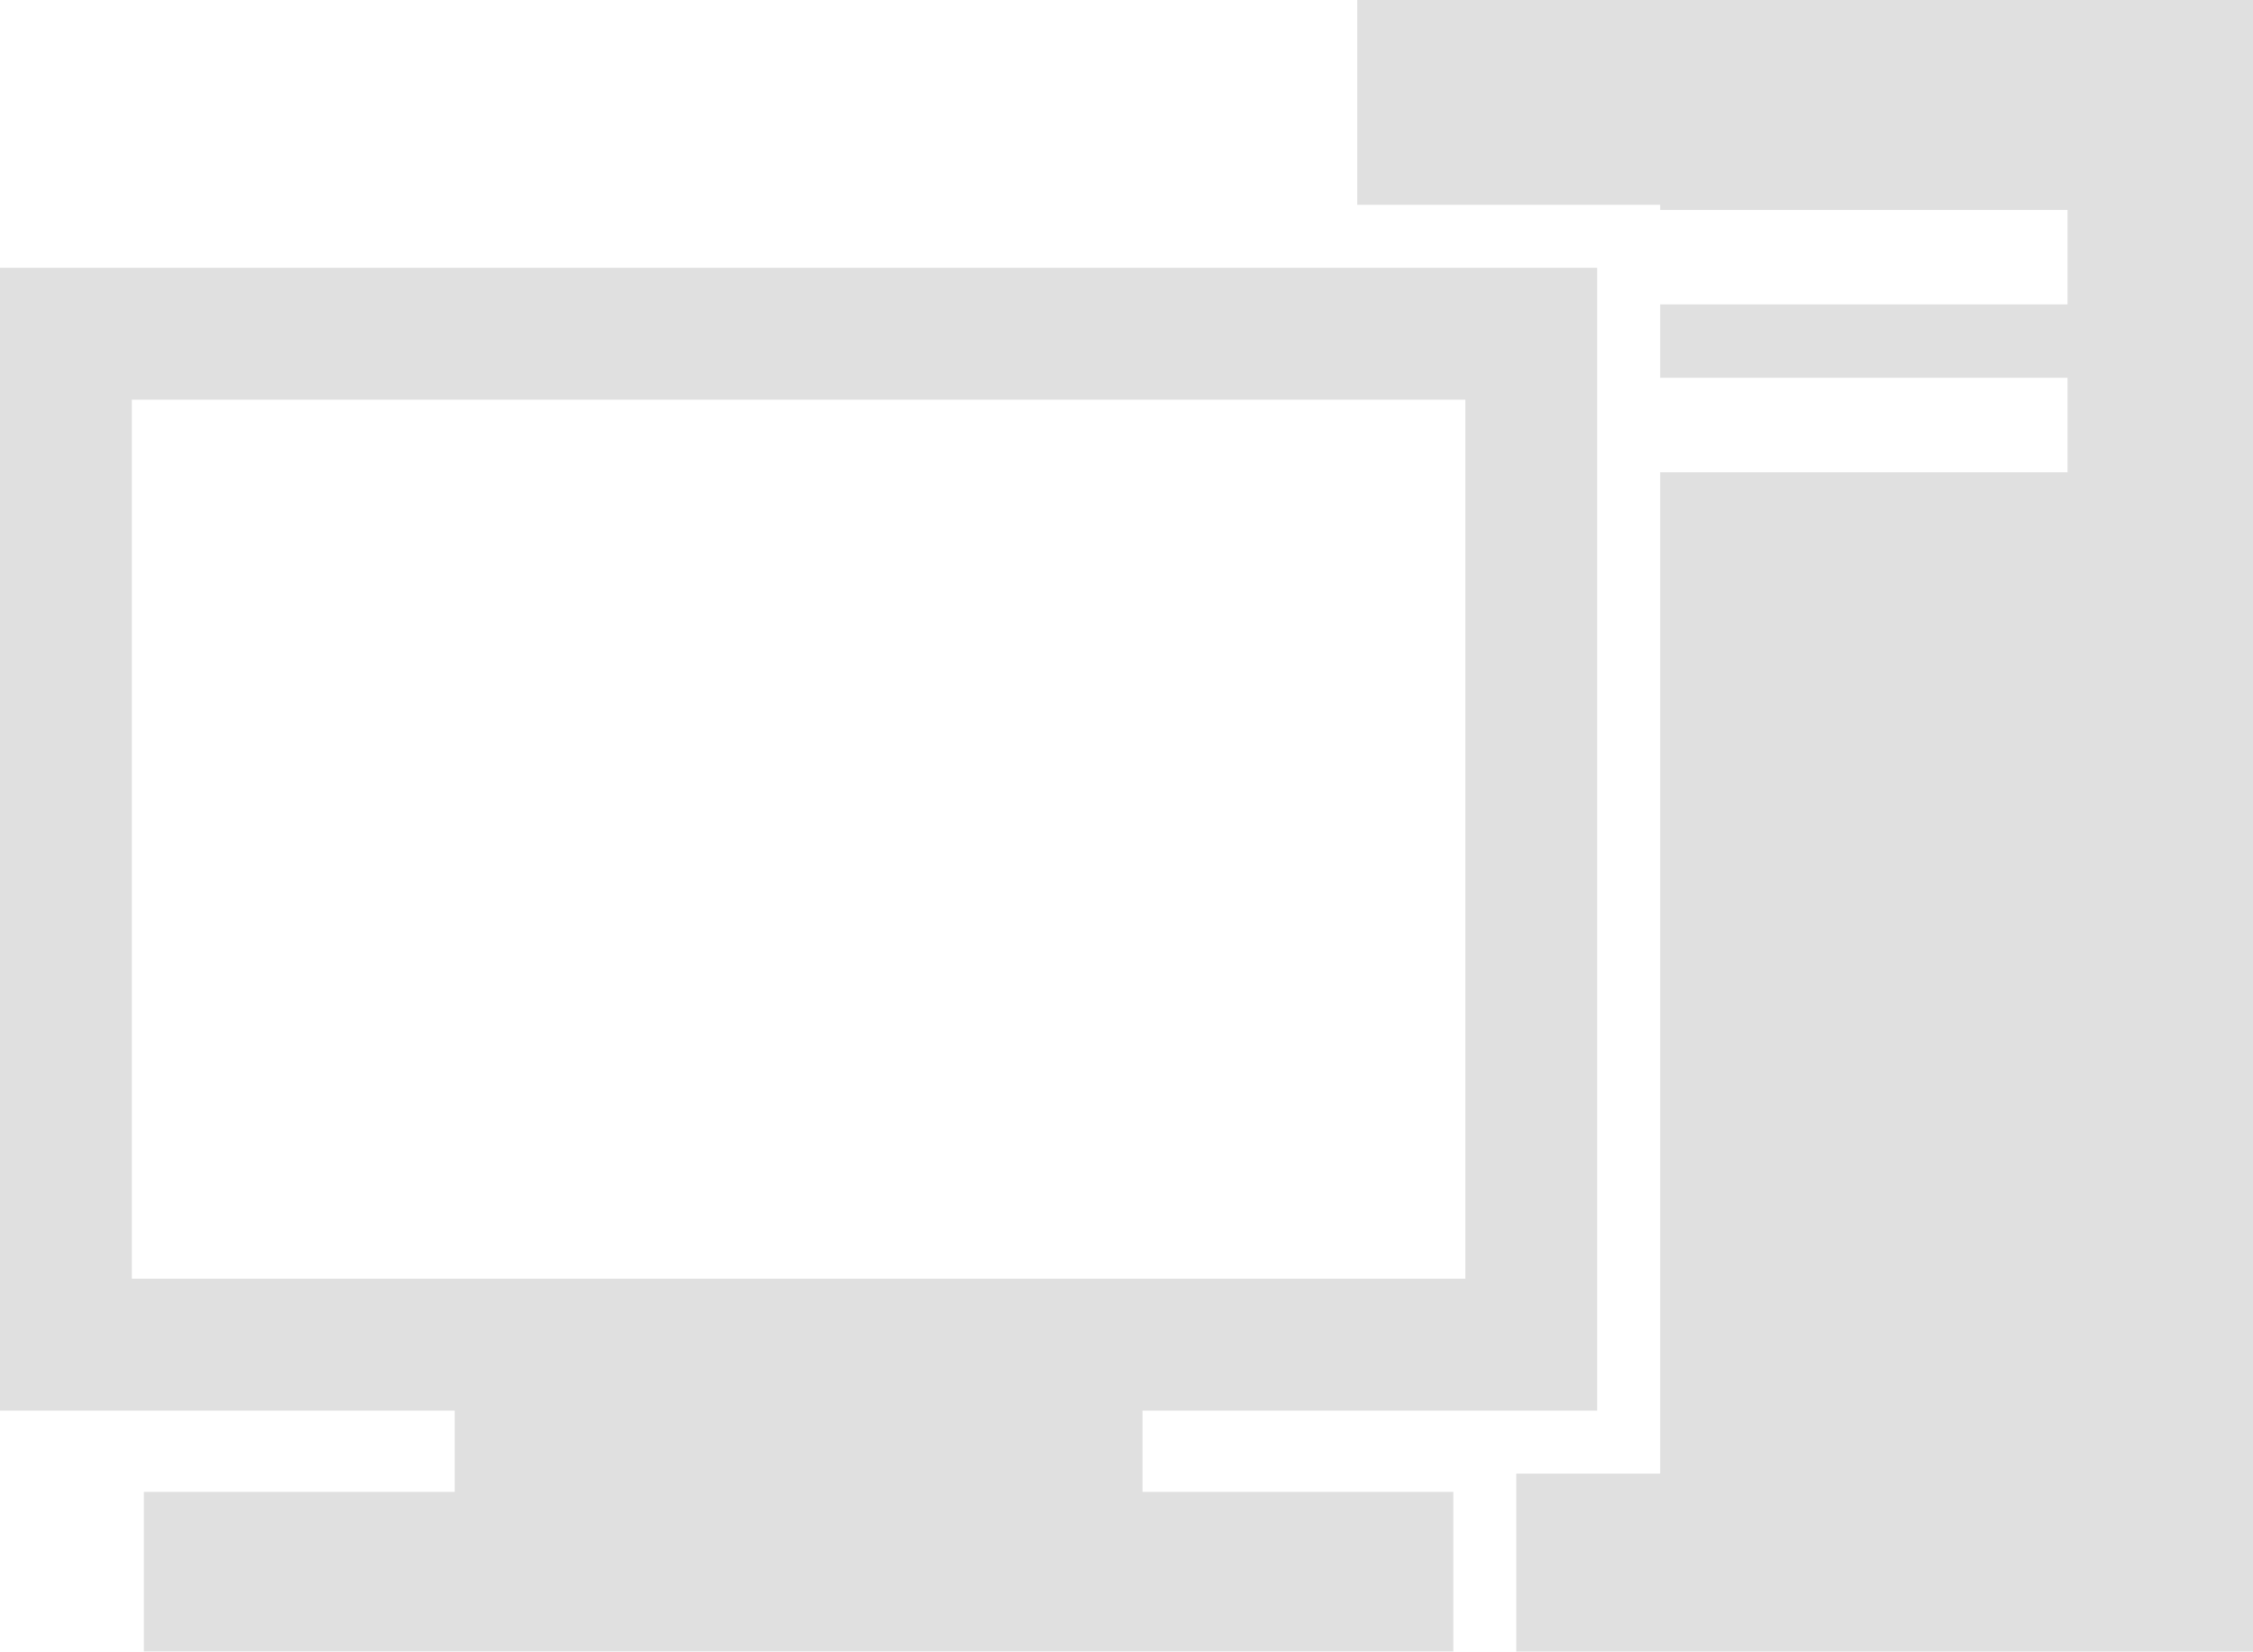
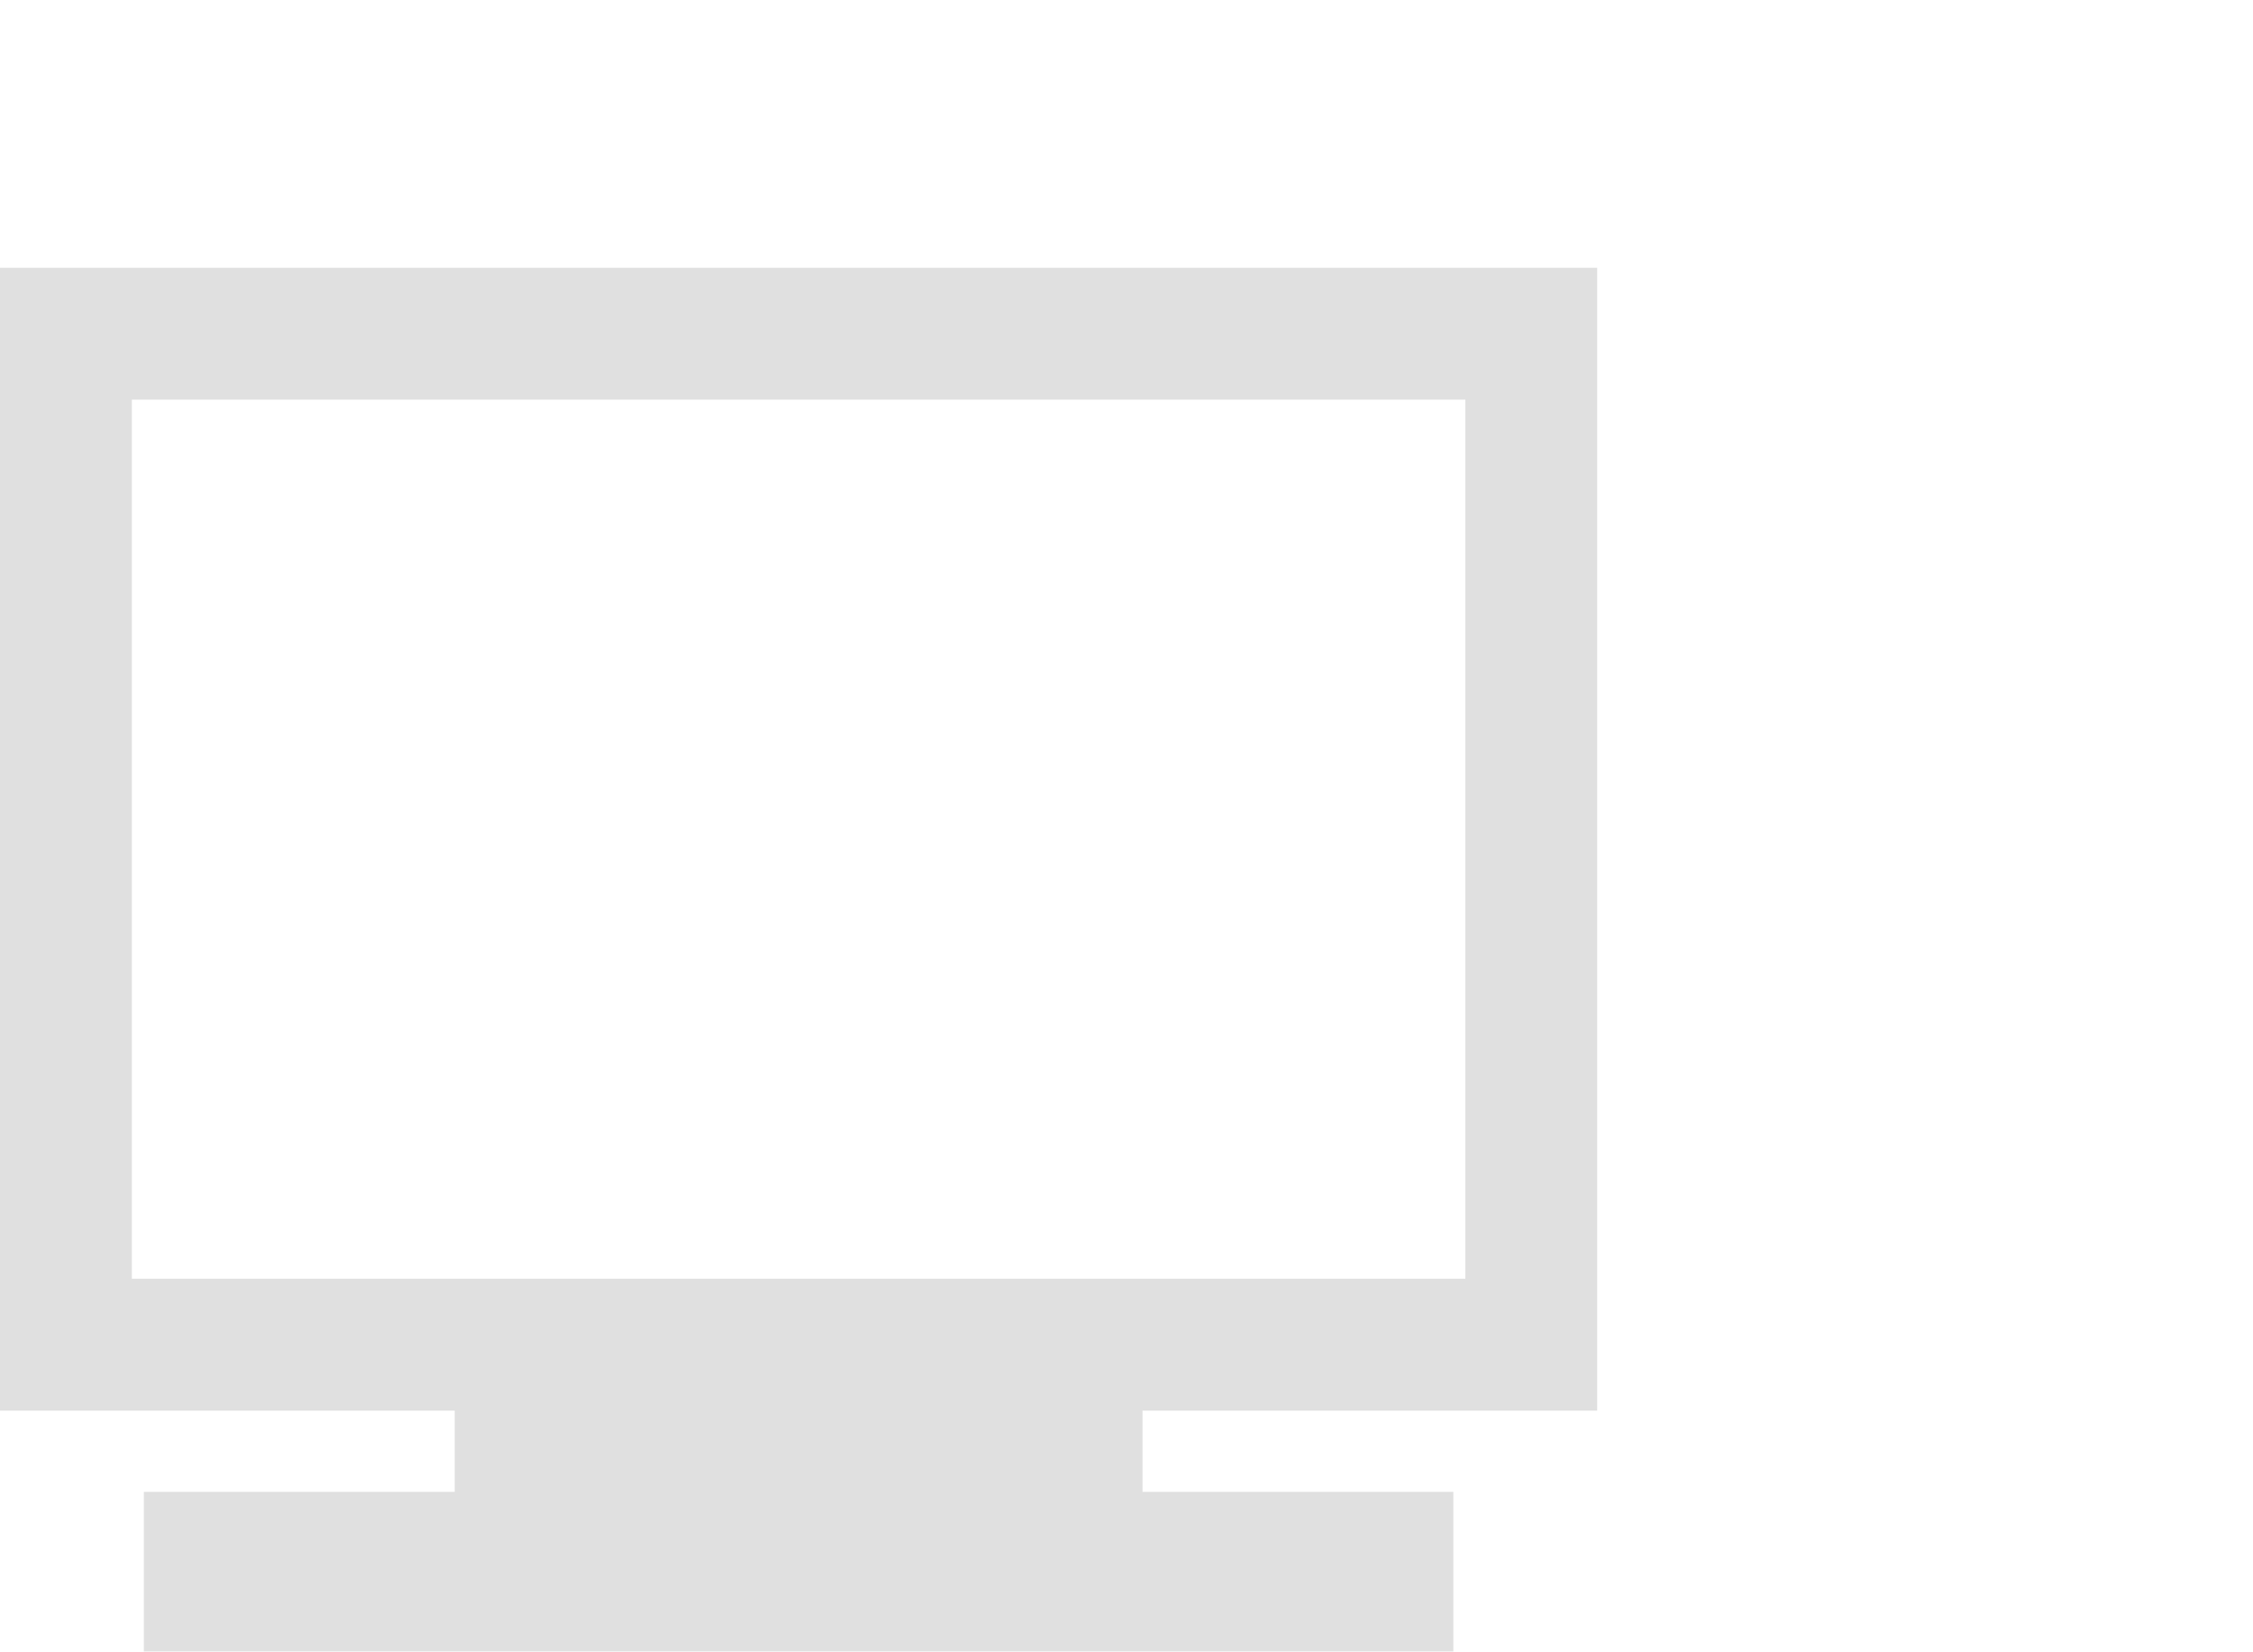
<svg xmlns="http://www.w3.org/2000/svg" id="グループ_28" data-name="グループ 28" width="70.612" height="51.76" viewBox="0 0 70.612 51.76">
  <path id="パス_73" data-name="パス 73" d="M4.132,49.952H45.926V77.5H4.132ZM0,45.82V81.635H14.251v2.547H4.508v5H45.55v-5H35.808V81.635h14.25V45.82Z" transform="translate(0 -37.427)" fill="#e0e0e0" />
-   <path id="パス_74" data-name="パス 74" d="M232.216,0v6.42h9.494v.16h12.767V9.54H241.71v2.3h12.767V14.8H241.71V46.183H237.2V51.76H260.29V0Z" transform="translate(-189.678)" fill="#e0e0e0" />
</svg>